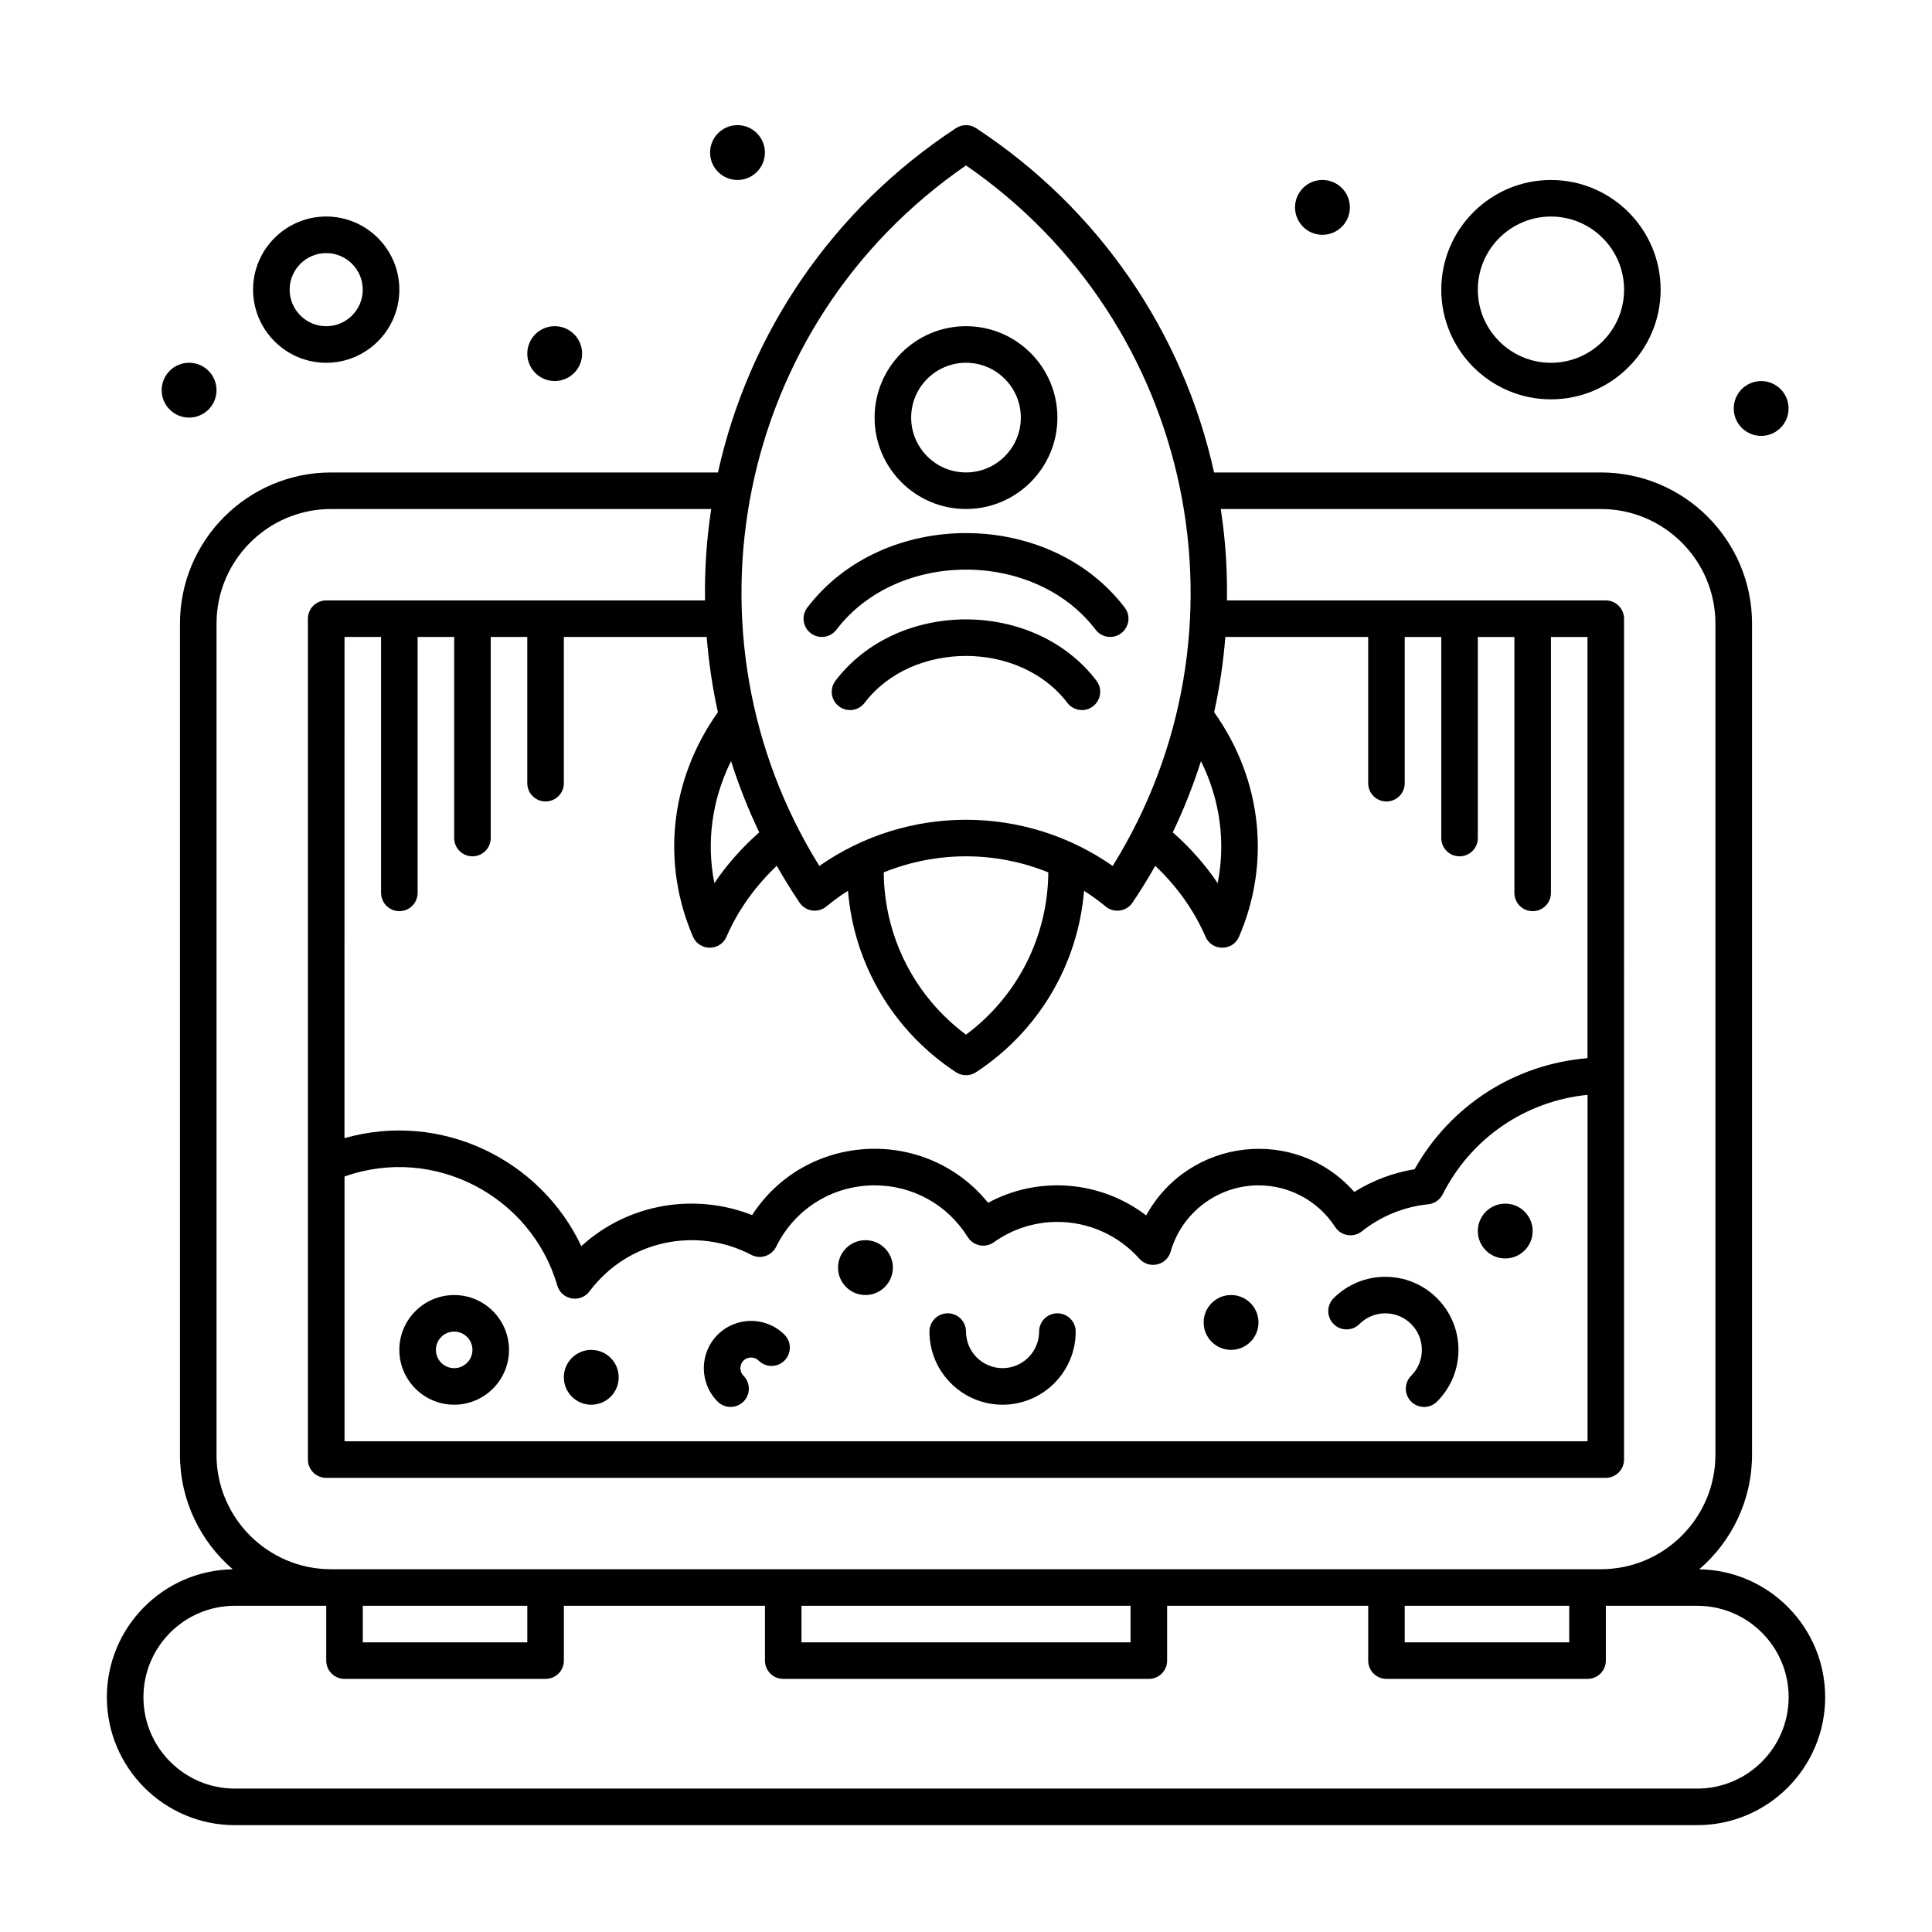
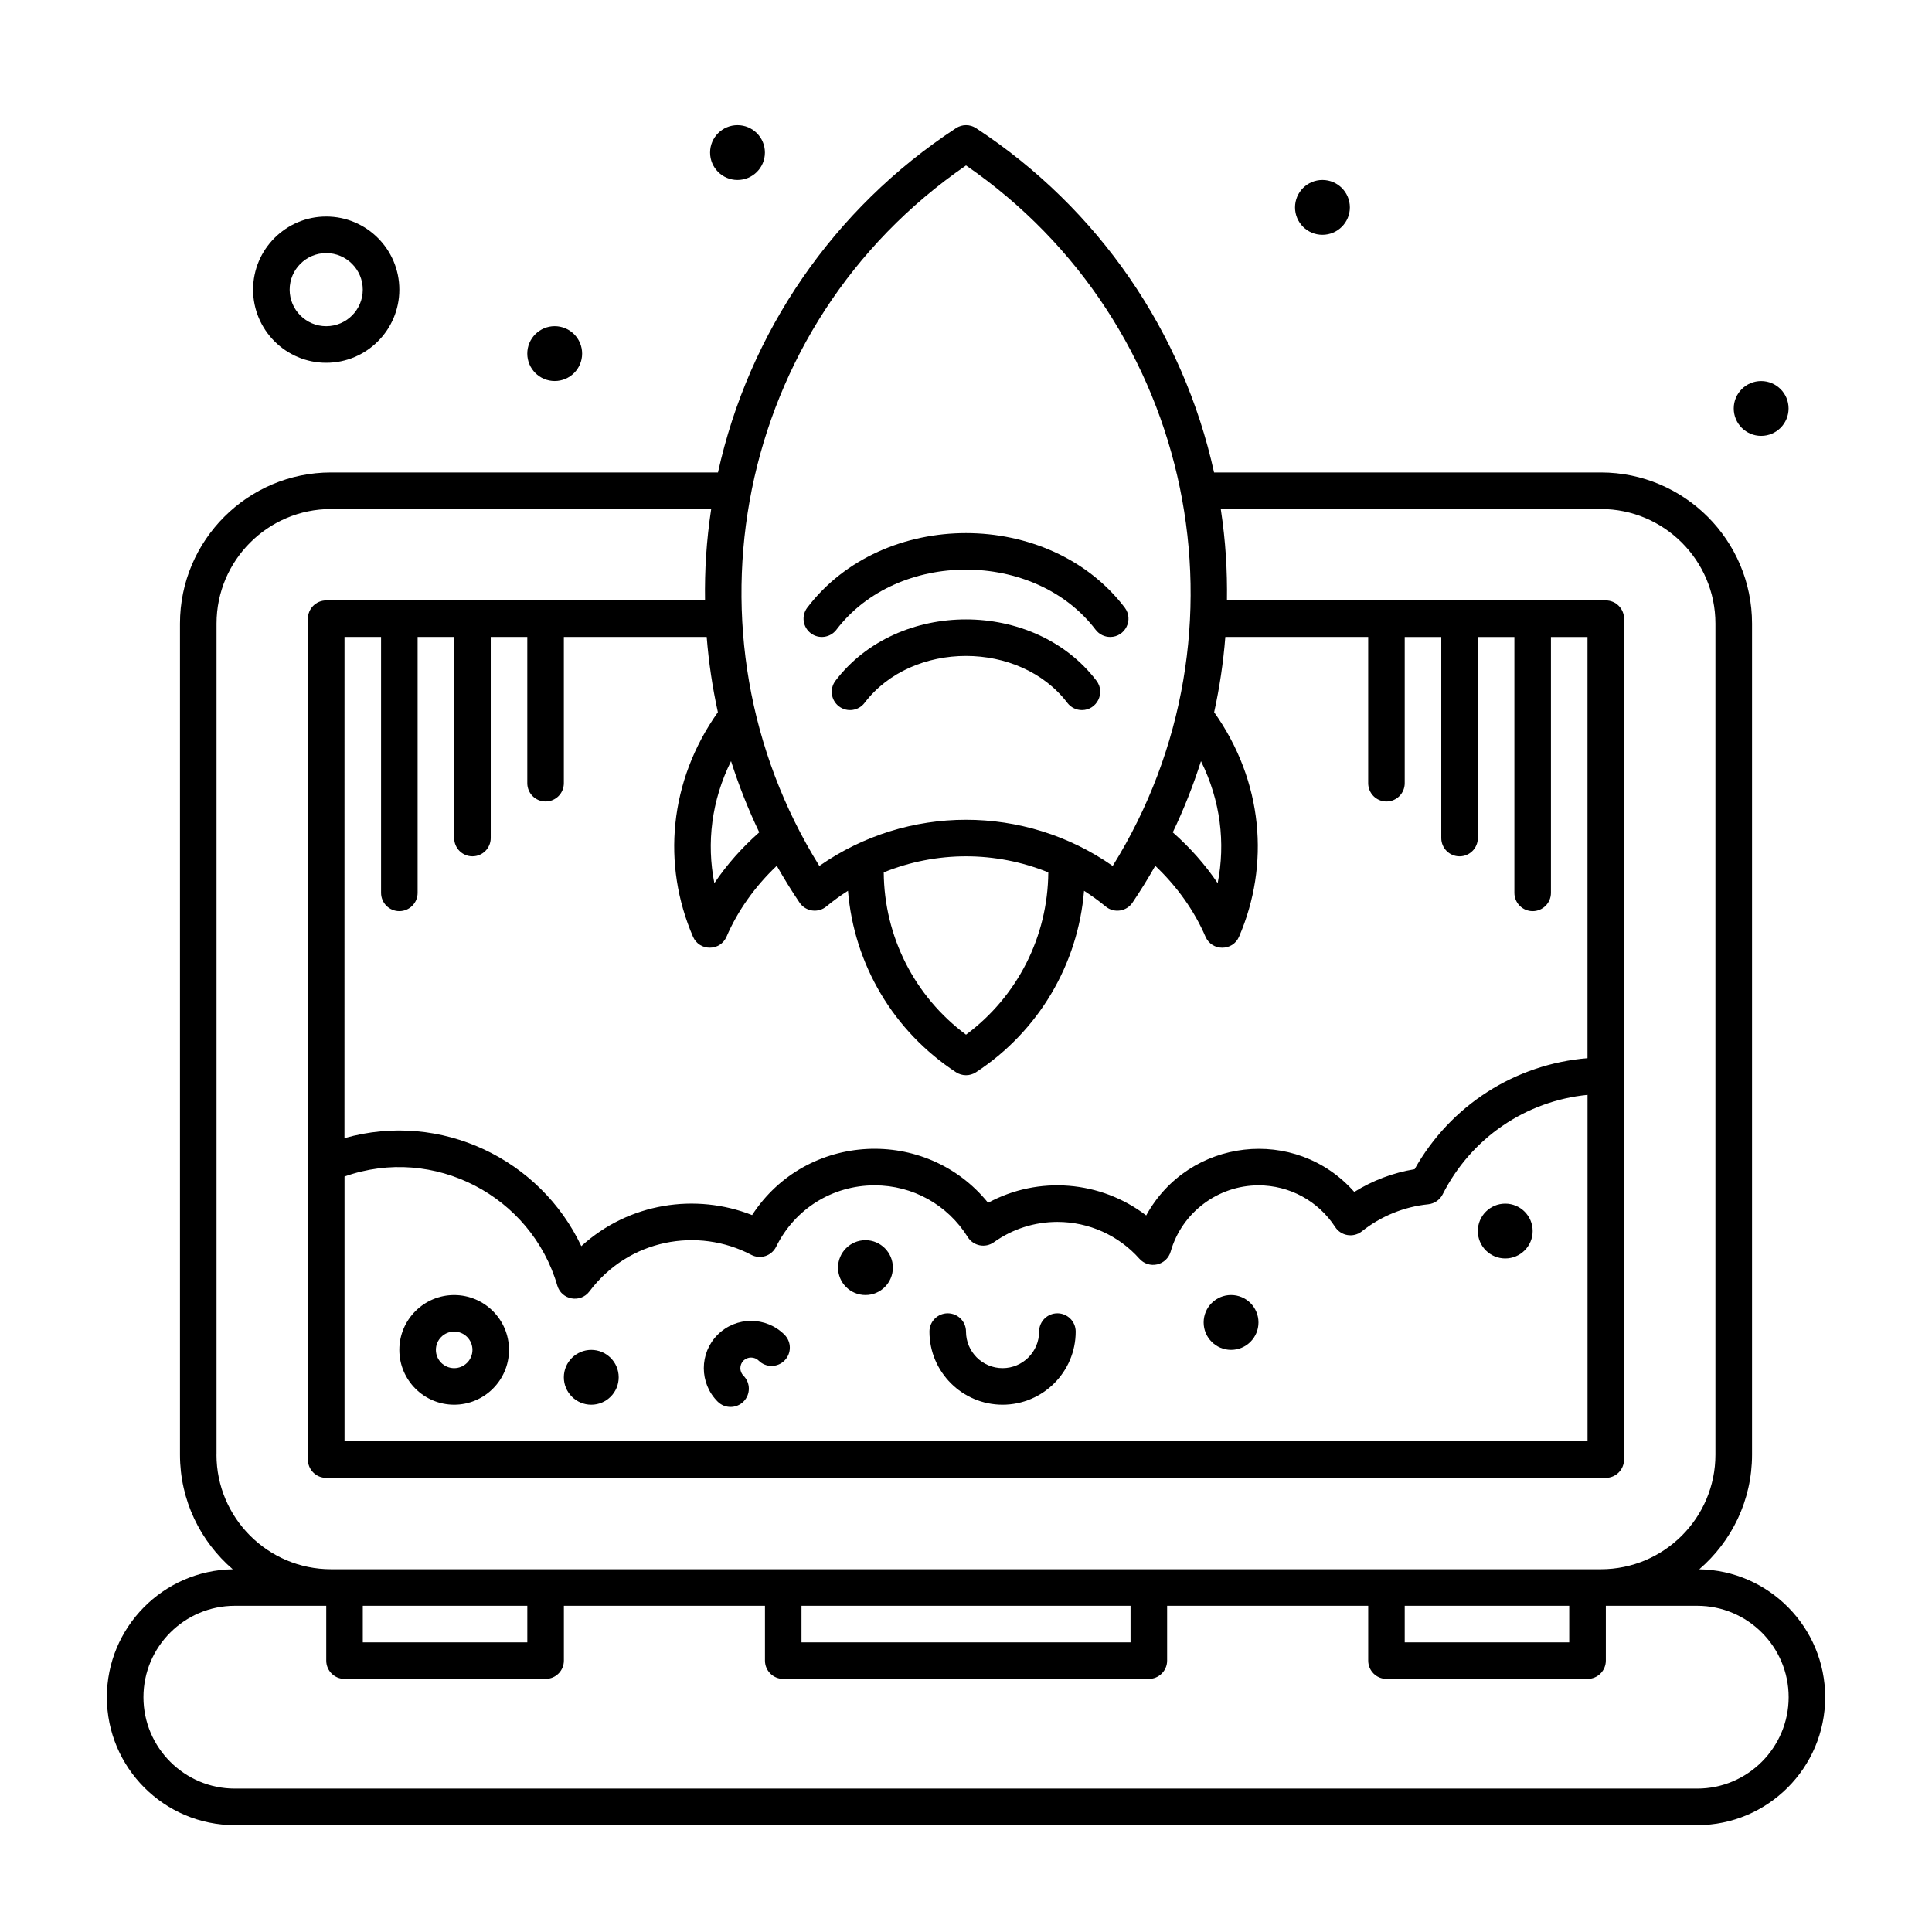
<svg xmlns="http://www.w3.org/2000/svg" fill="#000000" width="800px" height="800px" version="1.1" viewBox="144 144 512 512">
  <g>
-     <path d="m400 278.89c13.355 0 24.223-10.867 24.223-24.223s-10.867-24.223-24.223-24.223-24.223 10.867-24.223 24.223c0 13.359 10.867 24.223 24.223 24.223zm0-38.754c8.012 0 14.531 6.519 14.531 14.531s-6.519 14.531-14.531 14.531-14.531-6.519-14.531-14.531c-0.004-8.012 6.516-14.531 14.531-14.531z" />
    <path d="m594.32 559.88c8.555-7.352 13.988-18.238 13.988-30.375v-220.25c0-22.082-17.965-40.047-40.047-40.047h-102.52c-8.18-37.078-30.492-69.879-63.078-91.25-1.613-1.059-3.699-1.059-5.312 0-32.586 21.371-54.898 54.172-63.078 91.25h-102.53c-22.082 0-40.047 17.965-40.047 40.047v220.25c0 12.137 5.434 23.02 13.988 30.371-18.445 0.293-33.363 15.383-33.363 33.898 0 18.699 15.211 33.91 33.91 33.91h387.55c18.699 0 33.91-15.211 33.91-33.91 0-18.516-14.922-33.605-33.367-33.895zm-78.055 9.672h43.598v9.688h-43.598zm-4.844-213.15c2.676 0 4.844-2.168 4.844-4.844v-38.754h9.688v53.289c0 2.676 2.168 4.844 4.844 4.844s4.844-2.168 4.844-4.844v-53.289h9.688v67.82c0 2.676 2.168 4.844 4.844 4.844s4.844-2.168 4.844-4.844v-67.82h9.688v111.62c-19.223 1.582-36.301 12.496-45.82 29.43-5.68 0.93-11.102 2.973-15.984 6.023-15.602-17.668-43.902-14.277-55.148 6.223-12.094-9.242-28.527-10.574-41.898-3.348-16.441-20.305-48.199-18.82-62.539 3.254-14.93-5.875-32.625-3.281-45.262 8.234-10.832-22.969-37.125-35.902-62.766-28.621l0.012-132.82h9.688v67.82c0 2.676 2.168 4.844 4.844 4.844s4.844-2.168 4.844-4.844v-67.82h9.688v53.289c0 2.676 2.168 4.844 4.844 4.844s4.844-2.168 4.844-4.844v-53.289h9.688v38.754c0 2.676 2.168 4.844 4.844 4.844s4.844-2.168 4.844-4.844v-38.754h37.855c0.535 6.734 1.527 13.395 2.965 19.938-12.988 18.324-14.836 40.406-6.602 59.488 1.68 3.894 7.219 3.891 8.895 0 2.973-6.887 7.523-13.293 13.312-18.781 1.883 3.32 3.891 6.578 6.039 9.762 0.766 1.133 1.973 1.891 3.324 2.086 1.395 0.199 2.758-0.219 3.777-1.062 1.828-1.512 3.742-2.894 5.731-4.16 1.605 19.512 12.047 37.207 28.625 48.078 1.602 1.051 3.688 1.066 5.312 0 16.578-10.871 27.016-28.566 28.625-48.074 1.984 1.266 3.902 2.648 5.731 4.16 2.215 1.832 5.508 1.336 7.102-1.023 2.148-3.184 4.16-6.445 6.039-9.762 5.785 5.488 10.34 11.891 13.309 18.781 1.68 3.894 7.215 3.891 8.895 0 8.23-19.078 6.391-41.164-6.598-59.492 1.438-6.543 2.43-13.203 2.961-19.938h37.859v38.754c0 2.676 2.168 4.848 4.844 4.848zm-276.12 99.387c23.715-8.414 49.477 5.164 56.387 28.887 1.113 3.824 6.129 4.742 8.523 1.555 10.434-13.895 28.762-17.109 42.879-9.688 1.156 0.609 2.512 0.723 3.754 0.316 1.242-0.406 2.269-1.297 2.848-2.469 4.934-10.031 14.934-16.262 26.098-16.262 10.09 0 19.312 5.121 24.672 13.703 1.484 2.379 4.66 2.992 6.922 1.379 4.945-3.527 10.773-5.391 16.852-5.391 8.285 0 16.207 3.559 21.723 9.762 1.176 1.32 2.973 1.898 4.699 1.504 1.723-0.395 3.094-1.695 3.578-3.394 2.949-10.34 12.527-17.562 23.285-17.562 8.223 0 15.816 4.125 20.312 11.035 1.555 2.394 4.836 2.926 7.074 1.152 5.086-4.039 11.164-6.516 17.582-7.168 1.641-0.168 3.086-1.16 3.832-2.633 7.566-14.957 22-24.746 38.395-26.367v91.801l-329.41 0.004zm109.91-91.207c-4.594 4.043-8.605 8.574-11.898 13.465-2.102-10.613-0.77-21.879 4.422-32.336 2.055 6.445 4.539 12.754 7.477 18.871zm76.598 10.605c-0.125 17.059-8.191 32.883-21.805 43.008-13.613-10.121-21.68-25.949-21.805-43.008 14.008-5.664 29.574-5.676 43.609 0zm40.461-29.473c5.168 10.41 6.535 21.676 4.422 32.336-3.293-4.894-7.305-9.426-11.898-13.465 2.938-6.121 5.422-12.43 7.477-18.871zm-62.266-157.87c60.84 41.918 77.301 123.88 38.871 185.64-23.383-16.344-54.453-16.281-77.742 0-38.012-61.098-22.625-143.28 38.871-185.64zm-198.62 341.66v-220.25c0-16.738 13.617-30.359 30.359-30.359h100.73c-1.289 8.531-1.75 16.27-1.633 24.223h-100.4c-2.676 0-4.844 2.168-4.844 4.844v222.84c0 2.676 2.168 4.844 4.844 4.844h339.1c2.676 0 4.844-2.168 4.844-4.844l0.004-222.84c0-2.676-2.168-4.844-4.844-4.844h-100.39c0.109-7.934-0.332-15.617-1.637-24.223h100.73c16.738 0 30.359 13.617 30.359 30.359v220.25c0 16.738-13.617 30.359-30.359 30.359h-336.52c-16.738 0-30.355-13.621-30.355-30.359zm155.02 40.047h87.199v9.688h-87.199zm-116.26 0h43.598v9.688l-43.598 0.004zm353.63 48.445h-387.54c-13.355 0-24.223-10.867-24.223-24.223 0-13.355 10.867-24.223 24.223-24.223h24.223v14.531c0 2.676 2.168 4.844 4.844 4.844h53.289c2.676 0 4.844-2.168 4.844-4.844v-14.531h53.289v14.531c0 2.676 2.168 4.844 4.844 4.844h96.887c2.676 0 4.844-2.168 4.844-4.844v-14.531h53.289v14.531c0 2.676 2.168 4.844 4.844 4.844h53.289c2.676 0 4.844-2.168 4.844-4.844v-14.531h24.223c13.355 0 24.223 10.867 24.223 24.223-0.008 13.355-10.871 24.223-24.23 24.223z" />
    <path d="m365.41 324.4c-1.621 2.129-1.207 5.168 0.922 6.789 2.129 1.621 5.168 1.207 6.789-0.922 12.629-16.594 41.129-16.574 53.746 0 0.953 1.25 2.398 1.91 3.859 1.91 3.957 0 6.293-4.57 3.852-7.777-16.473-21.645-52.648-21.699-69.168 0z" />
    <path d="m358.86 311.81c2.129 1.621 5.168 1.207 6.789-0.922 16.18-21.258 52.551-21.227 68.707 0 0.953 1.25 2.398 1.91 3.859 1.91 3.957 0 6.293-4.57 3.852-7.777-20.012-26.289-64.055-26.367-84.125 0-1.621 2.129-1.211 5.168 0.918 6.789z" />
    <path d="m264.36 487.2c-8.012 0-14.531 6.519-14.531 14.531s6.519 14.531 14.531 14.531 14.531-6.519 14.531-14.531c0-8.016-6.519-14.531-14.531-14.531zm0 19.375c-2.672 0-4.844-2.172-4.844-4.844s2.172-4.844 4.844-4.844 4.844 2.172 4.844 4.844-2.176 4.844-4.844 4.844z" />
    <path d="m424.22 492.04c-2.676 0-4.844 2.168-4.844 4.844 0 5.344-4.348 9.688-9.688 9.688-5.344 0-9.688-4.348-9.688-9.688 0-2.676-2.168-4.844-4.844-4.844s-4.844 2.168-4.844 4.844c0 10.684 8.691 19.379 19.379 19.379 10.684 0 19.379-8.695 19.379-19.379-0.008-2.676-2.176-4.844-4.852-4.844z" />
-     <path d="m497.42 488.03c-1.891 1.891-1.891 4.961 0 6.852s4.961 1.891 6.852 0c3.777-3.777 9.926-3.777 13.703 0 3.777 3.777 3.777 9.926 0 13.703-1.891 1.891-1.891 4.961 0 6.852 1.891 1.891 4.961 1.891 6.852 0 7.574-7.574 7.574-19.832 0-27.402-7.555-7.555-19.852-7.559-27.406-0.004z" />
    <path d="m334.18 497.72c-4.883 4.883-4.883 12.828 0 17.715 1.891 1.891 4.961 1.891 6.852 0s1.891-4.957 0-6.852c-1.105-1.105-1.105-2.906 0-4.016 1.07-1.074 2.941-1.074 4.012 0 1.891 1.891 4.961 1.891 6.852 0 1.891-1.891 1.891-4.957 0-6.852-4.894-4.891-12.816-4.891-17.715 0.004z" />
    <path d="m230.45 240.14c10.684 0 19.379-8.691 19.379-19.379 0-10.684-8.691-19.379-19.379-19.379-10.684 0-19.379 8.691-19.379 19.379 0.004 10.688 8.695 19.379 19.379 19.379zm0-29.066c5.344 0 9.688 4.348 9.688 9.688 0 5.344-4.348 9.688-9.688 9.688-5.344 0-9.688-4.348-9.688-9.688 0-5.34 4.348-9.688 9.688-9.688z" />
-     <path d="m555.02 249.83c16.027 0 29.066-13.039 29.066-29.066 0-16.027-13.039-29.066-29.066-29.066s-29.066 13.039-29.066 29.066c0 16.027 13.039 29.066 29.066 29.066zm0-48.445c10.684 0 19.379 8.691 19.379 19.379 0 10.684-8.691 19.379-19.379 19.379-10.684 0-19.379-8.691-19.379-19.379 0.004-10.688 8.695-19.379 19.379-19.379z" />
    <path d="m501.73 198.96c0 4.012-3.254 7.266-7.269 7.266-4.012 0-7.266-3.254-7.266-7.266 0-4.016 3.254-7.269 7.266-7.269 4.016 0 7.269 3.254 7.269 7.269" />
    <path d="m617.99 252.25c0 4.016-3.254 7.266-7.266 7.266-4.012 0-7.266-3.25-7.266-7.266 0-4.012 3.254-7.266 7.266-7.266 4.012 0 7.266 3.254 7.266 7.266" />
    <path d="m550.17 470.24c0 4.012-3.254 7.266-7.266 7.266s-7.266-3.254-7.266-7.266c0-4.016 3.254-7.266 7.266-7.266s7.266 3.25 7.266 7.266" />
    <path d="m477.51 494.46c0 4.016-3.254 7.269-7.266 7.269-4.016 0-7.266-3.254-7.266-7.269 0-4.012 3.25-7.266 7.266-7.266 4.012 0 7.266 3.254 7.266 7.266" />
    <path d="m380.62 479.93c0 4.012-3.254 7.266-7.266 7.266-4.016 0-7.266-3.254-7.266-7.266 0-4.012 3.25-7.266 7.266-7.266 4.012 0 7.266 3.254 7.266 7.266" />
    <path d="m307.96 509c0 4.012-3.254 7.266-7.266 7.266-4.016 0-7.269-3.254-7.269-7.266 0-4.012 3.254-7.266 7.269-7.266 4.012 0 7.266 3.254 7.266 7.266" />
    <path d="m346.71 184.43c0 4.012-3.254 7.266-7.266 7.266-4.016 0-7.266-3.254-7.266-7.266s3.25-7.266 7.266-7.266c4.012 0 7.266 3.254 7.266 7.266" />
    <path d="m298.27 237.71c0 4.012-3.254 7.266-7.269 7.266-4.012 0-7.266-3.254-7.266-7.266 0-4.016 3.254-7.269 7.266-7.269 4.016 0 7.269 3.254 7.269 7.269" />
-     <path d="m201.38 247.4c0 4.012-3.254 7.266-7.269 7.266-4.012 0-7.266-3.254-7.266-7.266 0-4.012 3.254-7.266 7.266-7.266 4.016 0 7.269 3.254 7.269 7.266" />
  </g>
</svg>